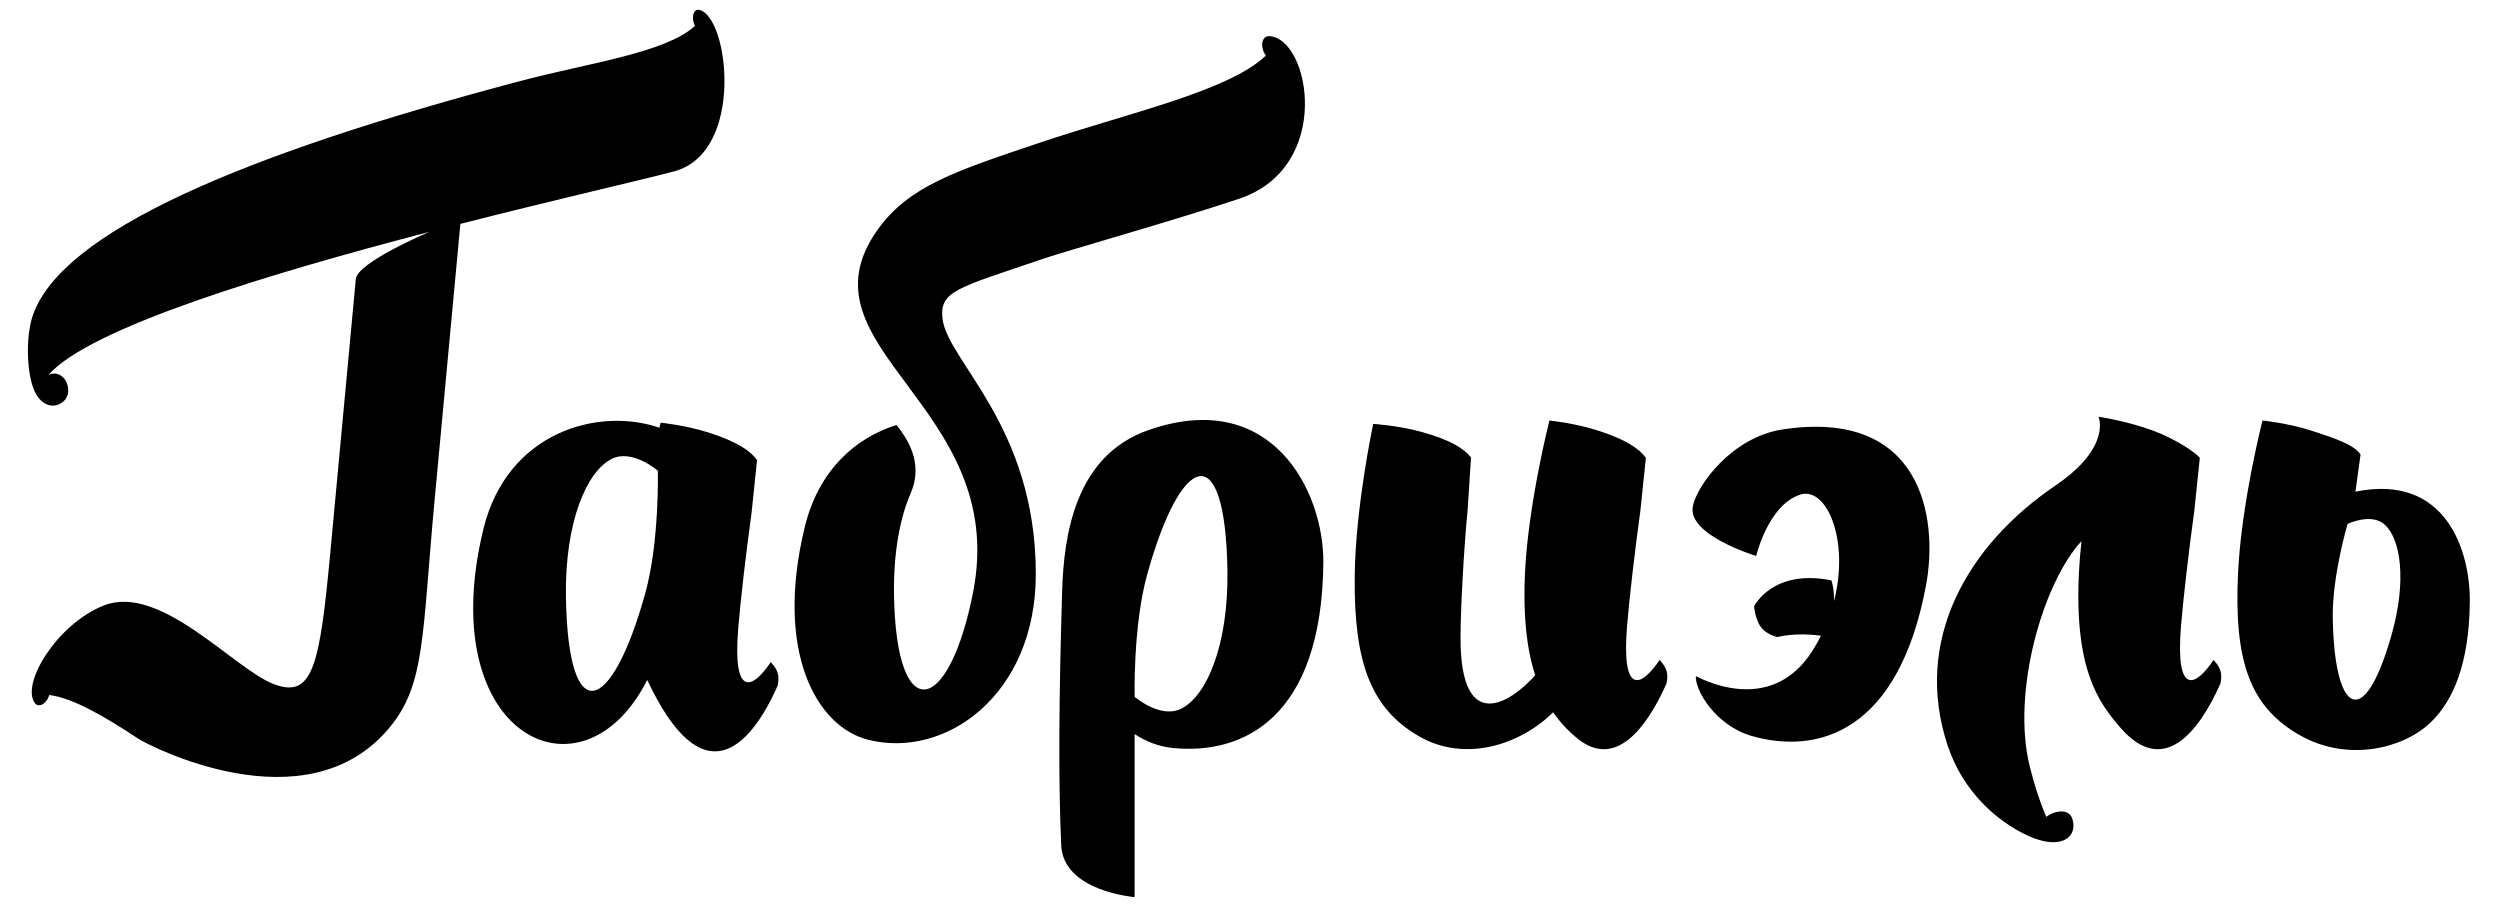
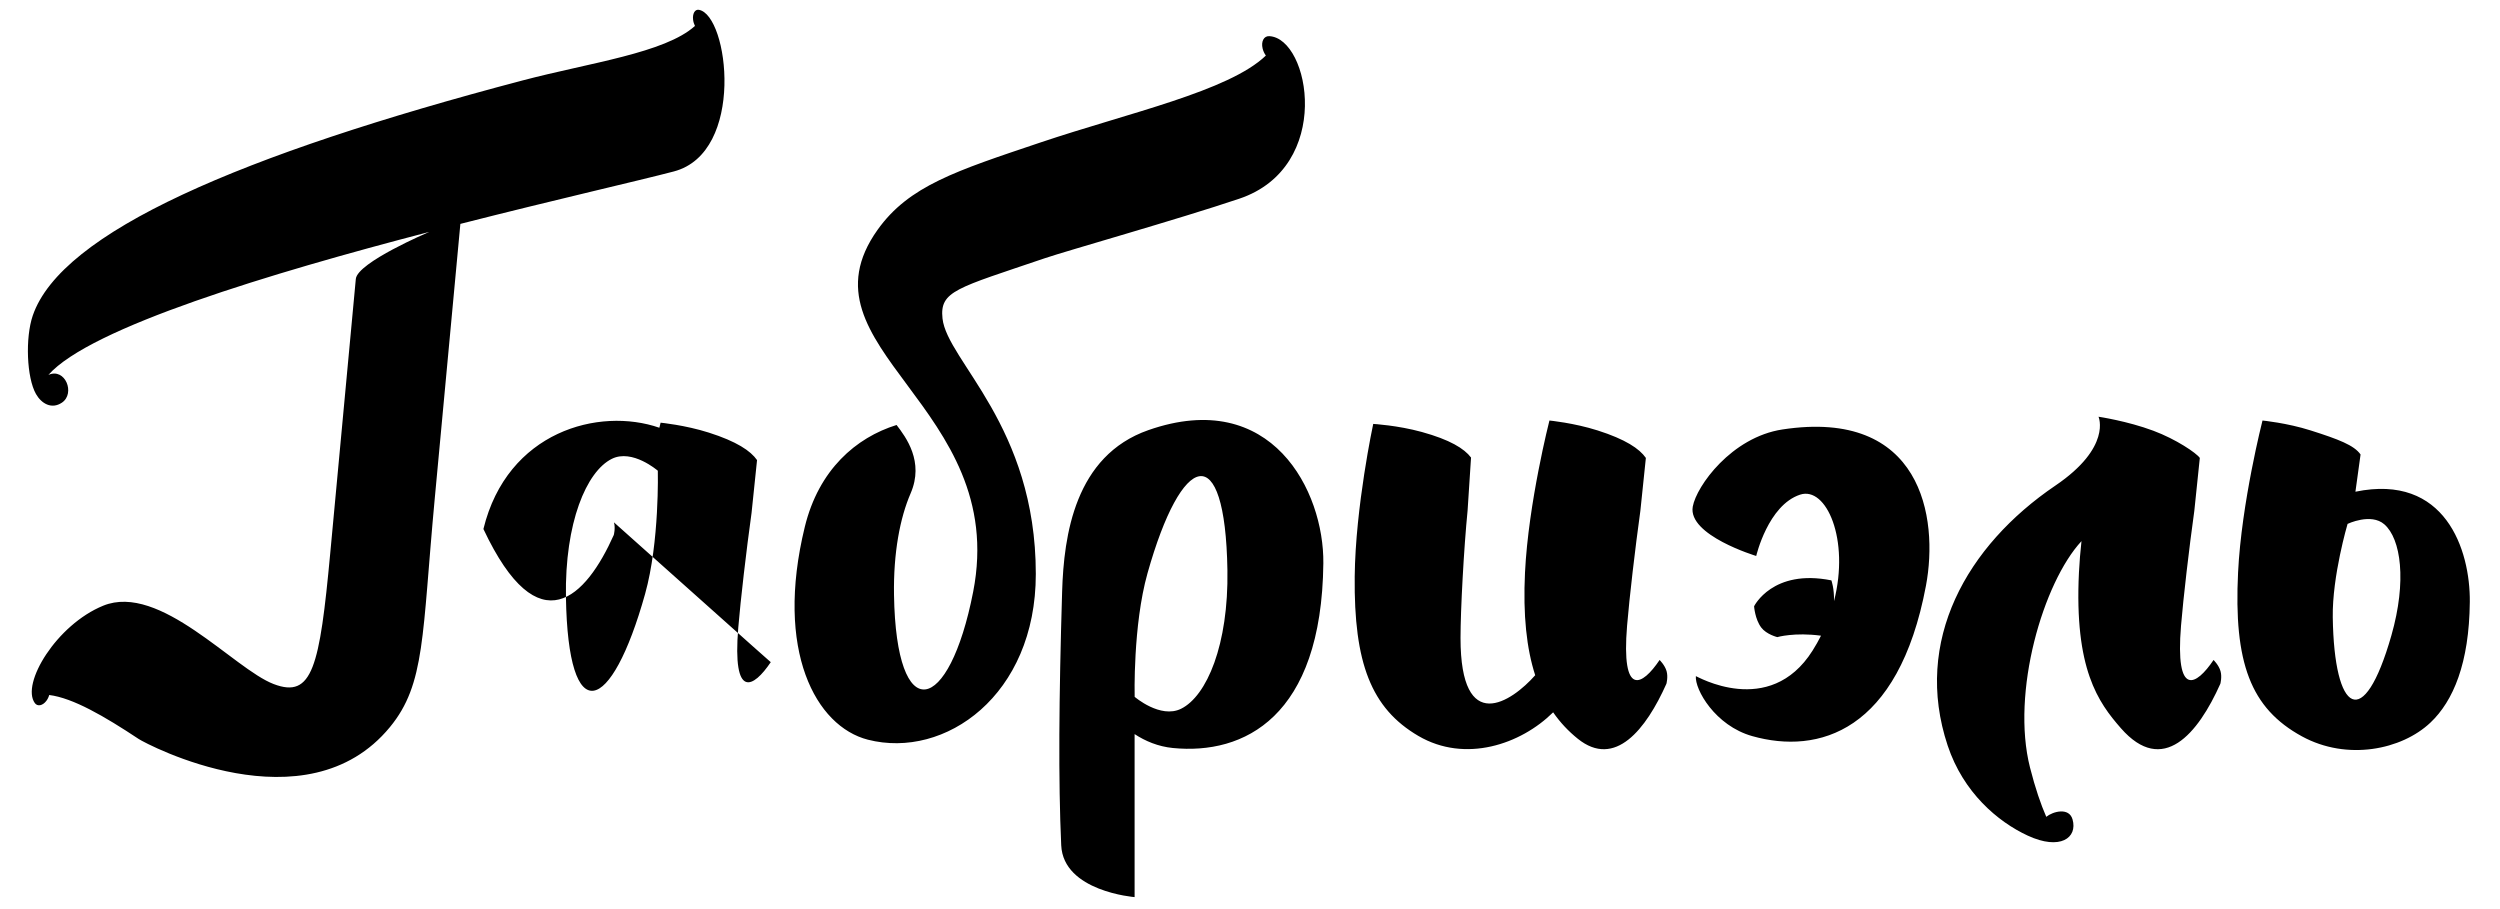
<svg xmlns="http://www.w3.org/2000/svg" version="1.1" id="gabriel" x="0px" y="0px" width="1100px" height="400px" viewBox="0 0 1100 400" xml:space="preserve">
  <g id="gabriel-logotype">
-     <path fill="#000" d="M339.142,291.339c-7.592,11.312-16.955,16.83-14.307-15.139c1.016-12.268,3.565-34.071,5.845-50.499    l2.419-23.264c-2.821-4.07-8.994-8.197-21.204-12.086c-10.478-3.336-21.228-4.371-21.228-4.371s-0.204,0.798-0.548,2.224    c-26.574-9.214-66.938,1.618-77.414,44.558c-22.262,91.256,43.646,122.902,72.07,66.415c24.427,51.941,45.22,29.834,57.365,2.62    c0,0,0.805-2.987,0.071-5.548C341.446,293.583,339.142,291.339,339.142,291.339z M283.847,261.314    c-14.879,53.263-33.897,59.85-34.835,1.395c-0.524-32.697,8.982-55.271,20.221-60.836c9.012-4.462,20.208,5.244,20.208,5.244    S290.244,238.416,283.847,261.314z M459.656,113.642c9.719-3.312,58.85-17.189,85.62-26.205    c41.542-13.99,31.101-70.671,13.184-71.529c-2.353-0.112-3.655,2.324-2.908,5.443c0.271,1.134,0.78,2.197,1.426,3.103    c-16.311,15.689-60.479,25.203-99.227,38.253c-37.011,12.466-57.813,19.016-71.634,38.438    c-36.98,51.969,58.045,77.35,42.082,159.221c-10.583,54.28-33.897,59.85-34.835,1.396c-0.298-18.597,2.649-33.915,7.314-44.692    c6.043-13.962-2.099-24.738-6.184-30.076c-17.86,5.55-34.244,19.679-40.377,44.82c-13.312,54.564,4.901,87.814,27.776,93.658    c33.875,8.655,73.864-19.486,73.864-72.897c0-65.265-39.063-93.786-41.055-112.447    C413.405,127.962,420.955,126.824,459.656,113.642z M307.495,4.319c-1.722-0.294-2.857,1.655-2.536,4.354    c0.116,0.98,0.413,1.922,0.821,2.741c-13.139,11.88-46.307,16.195-75.75,23.955C105.775,68.117,27.02,102.128,14.42,138.837    c-3.354,9.771-2.694,27.343,1.416,34.538c2.381,4.169,6.838,6.852,11.396,3.8c6.038-4.043,1.459-15.536-5.943-12.211    c18.417-20.849,97.57-44.688,167.46-62.896l-0.07,0.058c0,0-31.439,13.339-32.118,20.614c-3.54,37.954-8.1,86.836-11.267,120.796    c-4.65,49.854-7.773,63.999-24.9,57.441c-17.513-6.705-50.036-44.62-74.963-34.479c-20.561,8.364-36.278,34.377-30.096,42.869    c1.167,1.603,3.432,1.161,5.06-0.985c0.591-0.78,1.012-1.68,1.258-2.584c10.46,1.315,24.24,9.33,39.39,19.365    c3.264,2.162,73.682,39.624,110.547-5.264c15.607-19.003,14.063-40.124,19.691-100.461c4.203-45.061,9.34-100.136,11.28-120.928    c41.95-10.693,78.66-19.052,93.929-23.075C328.054,67.116,320.604,6.555,307.495,4.319z M784.289,188.96    c-22.421,3.415-37.852,24.91-39.475,33.947c-2.266,12.615,27.921,21.718,27.921,21.718s5.188-22.323,19.304-26.976    c11.551-3.807,21.897,19.748,14.919,46.854c0.151-5.671-1.152-9.139-1.152-9.139c-25.884-5.21-34.01,11.401-34.01,11.401    s0.384,5.673,3.148,9.347c2.296,3.051,7.061,4.219,7.061,4.219c0.026-0.021,7.645-2.188,19.238-0.625    c-1.108,2.198-2.344,4.391-3.718,6.566c-19.015,30.097-51.333,11.034-51.35,11.224c-0.508,5.835,8.45,21.784,24.813,26.397    c29.033,8.185,64.326-1.773,76.434-66.202C853.073,227.624,845.498,179.638,784.289,188.96z M973.964,290.39    c-7.593,11.311-16.956,16.83-14.308-15.14c1.016-12.268,3.565-34.071,5.845-50.499l2.419-23.263    c-1.49-2.15-10.407-8.211-20.442-11.963c-11.471-4.289-24.13-6.165-24.13-6.165s5.958,13.396-18.991,30.307    c-38.972,26.415-62.696,68.339-47.38,114.381c6.859,20.618,21.996,33.489,35.206,39.615c14.309,6.635,22.059,0.982,19.737-7.138    c-1.551-5.427-8.647-3.491-11.559-1.122c-2.381-5.443-4.821-12.497-7.154-21.679c-8.415-33.107,5.792-81.451,22.647-99.623    c-0.501,4.615-0.893,9.246-1.113,13.759c-2.08,42.555,8.477,57.151,18.46,68.554c18.473,21.096,33.942,2.433,43.76-19.567    c0,0,0.806-2.987,0.071-5.548C976.268,292.633,973.964,290.39,973.964,290.39z M505.296,189.25    c-32.332,11.308-37.214,46.262-37.96,71.034c-1.424,47.352-1.688,83.297-0.399,111.641c0.926,20.354,32.289,22.8,32.289,22.8    v-71.723c4.673,3.07,10.368,5.482,16.848,6.122c31.167,3.078,65.459-13.461,66.2-81.292    C582.619,216.177,559.603,170.256,505.296,189.25z M519.65,311.865c-9.098,4.475-20.401-5.259-20.401-5.259    s-0.811-31.389,5.647-54.353c15.021-53.416,34.221-60.022,35.167-1.399C540.594,283.646,530.996,306.285,519.65,311.865z     M1036.387,216.354l2.261-16.379c-2.821-4.07-9.709-6.685-21.919-10.572c-10.478-3.337-21.228-4.371-21.228-4.371    s-9.246,36.126-10.747,66.829c-1.939,39.686,5.452,59.787,28.131,72.153c19.853,10.826,43.838,5.912,56.506-6.063    c10.04-9.492,17.069-26.104,17.326-53.103C1086.935,241.857,1075.875,208.206,1036.387,216.354z M1052.208,279.612    c-12.248,42.918-25.179,34.245-25.793-8.017c-0.265-18.169,6.519-41.088,6.519-41.088s10.297-4.912,16.159,0.187    C1056.404,237.052,1059.06,255.605,1052.208,279.612z M730.226,290.39c-7.593,11.311-16.956,16.83-14.308-15.14    c1.017-12.268,3.566-34.071,5.845-50.499l2.419-23.263c-2.821-4.07-8.994-8.198-21.203-12.086    c-10.479-3.337-21.229-4.371-21.229-4.371s-9.246,36.126-10.747,66.829c-0.923,18.885,0.713,33.6,4.485,45.244    c-10.321,11.714-32.859,26.946-32.859-16.38c0-12.31,1.47-39.56,3.109-56.063l1.517-23.339    c-2.978-3.958-9.306-7.843-21.656-11.255c-10.6-2.928-21.382-3.544-21.382-3.544s-7.839,36.457-8.148,67.195    c-0.383,37.98,7.222,57.942,28.035,70.104c20.612,12.043,45.032,3.7,59.281-10.404c3.117,4.515,6.757,8.349,10.865,11.65    c16.354,13.143,30.016-4.151,38.974-24.223c0,0,0.805-2.987,0.07-5.548C732.53,292.633,730.226,290.39,730.226,290.39z" />
+     <path fill="#000" d="M339.142,291.339c-7.592,11.312-16.955,16.83-14.307-15.139c1.016-12.268,3.565-34.071,5.845-50.499    l2.419-23.264c-2.821-4.07-8.994-8.197-21.204-12.086c-10.478-3.336-21.228-4.371-21.228-4.371s-0.204,0.798-0.548,2.224    c-26.574-9.214-66.938,1.618-77.414,44.558c24.427,51.941,45.22,29.834,57.365,2.62    c0,0,0.805-2.987,0.071-5.548C341.446,293.583,339.142,291.339,339.142,291.339z M283.847,261.314    c-14.879,53.263-33.897,59.85-34.835,1.395c-0.524-32.697,8.982-55.271,20.221-60.836c9.012-4.462,20.208,5.244,20.208,5.244    S290.244,238.416,283.847,261.314z M459.656,113.642c9.719-3.312,58.85-17.189,85.62-26.205    c41.542-13.99,31.101-70.671,13.184-71.529c-2.353-0.112-3.655,2.324-2.908,5.443c0.271,1.134,0.78,2.197,1.426,3.103    c-16.311,15.689-60.479,25.203-99.227,38.253c-37.011,12.466-57.813,19.016-71.634,38.438    c-36.98,51.969,58.045,77.35,42.082,159.221c-10.583,54.28-33.897,59.85-34.835,1.396c-0.298-18.597,2.649-33.915,7.314-44.692    c6.043-13.962-2.099-24.738-6.184-30.076c-17.86,5.55-34.244,19.679-40.377,44.82c-13.312,54.564,4.901,87.814,27.776,93.658    c33.875,8.655,73.864-19.486,73.864-72.897c0-65.265-39.063-93.786-41.055-112.447    C413.405,127.962,420.955,126.824,459.656,113.642z M307.495,4.319c-1.722-0.294-2.857,1.655-2.536,4.354    c0.116,0.98,0.413,1.922,0.821,2.741c-13.139,11.88-46.307,16.195-75.75,23.955C105.775,68.117,27.02,102.128,14.42,138.837    c-3.354,9.771-2.694,27.343,1.416,34.538c2.381,4.169,6.838,6.852,11.396,3.8c6.038-4.043,1.459-15.536-5.943-12.211    c18.417-20.849,97.57-44.688,167.46-62.896l-0.07,0.058c0,0-31.439,13.339-32.118,20.614c-3.54,37.954-8.1,86.836-11.267,120.796    c-4.65,49.854-7.773,63.999-24.9,57.441c-17.513-6.705-50.036-44.62-74.963-34.479c-20.561,8.364-36.278,34.377-30.096,42.869    c1.167,1.603,3.432,1.161,5.06-0.985c0.591-0.78,1.012-1.68,1.258-2.584c10.46,1.315,24.24,9.33,39.39,19.365    c3.264,2.162,73.682,39.624,110.547-5.264c15.607-19.003,14.063-40.124,19.691-100.461c4.203-45.061,9.34-100.136,11.28-120.928    c41.95-10.693,78.66-19.052,93.929-23.075C328.054,67.116,320.604,6.555,307.495,4.319z M784.289,188.96    c-22.421,3.415-37.852,24.91-39.475,33.947c-2.266,12.615,27.921,21.718,27.921,21.718s5.188-22.323,19.304-26.976    c11.551-3.807,21.897,19.748,14.919,46.854c0.151-5.671-1.152-9.139-1.152-9.139c-25.884-5.21-34.01,11.401-34.01,11.401    s0.384,5.673,3.148,9.347c2.296,3.051,7.061,4.219,7.061,4.219c0.026-0.021,7.645-2.188,19.238-0.625    c-1.108,2.198-2.344,4.391-3.718,6.566c-19.015,30.097-51.333,11.034-51.35,11.224c-0.508,5.835,8.45,21.784,24.813,26.397    c29.033,8.185,64.326-1.773,76.434-66.202C853.073,227.624,845.498,179.638,784.289,188.96z M973.964,290.39    c-7.593,11.311-16.956,16.83-14.308-15.14c1.016-12.268,3.565-34.071,5.845-50.499l2.419-23.263    c-1.49-2.15-10.407-8.211-20.442-11.963c-11.471-4.289-24.13-6.165-24.13-6.165s5.958,13.396-18.991,30.307    c-38.972,26.415-62.696,68.339-47.38,114.381c6.859,20.618,21.996,33.489,35.206,39.615c14.309,6.635,22.059,0.982,19.737-7.138    c-1.551-5.427-8.647-3.491-11.559-1.122c-2.381-5.443-4.821-12.497-7.154-21.679c-8.415-33.107,5.792-81.451,22.647-99.623    c-0.501,4.615-0.893,9.246-1.113,13.759c-2.08,42.555,8.477,57.151,18.46,68.554c18.473,21.096,33.942,2.433,43.76-19.567    c0,0,0.806-2.987,0.071-5.548C976.268,292.633,973.964,290.39,973.964,290.39z M505.296,189.25    c-32.332,11.308-37.214,46.262-37.96,71.034c-1.424,47.352-1.688,83.297-0.399,111.641c0.926,20.354,32.289,22.8,32.289,22.8    v-71.723c4.673,3.07,10.368,5.482,16.848,6.122c31.167,3.078,65.459-13.461,66.2-81.292    C582.619,216.177,559.603,170.256,505.296,189.25z M519.65,311.865c-9.098,4.475-20.401-5.259-20.401-5.259    s-0.811-31.389,5.647-54.353c15.021-53.416,34.221-60.022,35.167-1.399C540.594,283.646,530.996,306.285,519.65,311.865z     M1036.387,216.354l2.261-16.379c-2.821-4.07-9.709-6.685-21.919-10.572c-10.478-3.337-21.228-4.371-21.228-4.371    s-9.246,36.126-10.747,66.829c-1.939,39.686,5.452,59.787,28.131,72.153c19.853,10.826,43.838,5.912,56.506-6.063    c10.04-9.492,17.069-26.104,17.326-53.103C1086.935,241.857,1075.875,208.206,1036.387,216.354z M1052.208,279.612    c-12.248,42.918-25.179,34.245-25.793-8.017c-0.265-18.169,6.519-41.088,6.519-41.088s10.297-4.912,16.159,0.187    C1056.404,237.052,1059.06,255.605,1052.208,279.612z M730.226,290.39c-7.593,11.311-16.956,16.83-14.308-15.14    c1.017-12.268,3.566-34.071,5.845-50.499l2.419-23.263c-2.821-4.07-8.994-8.198-21.203-12.086    c-10.479-3.337-21.229-4.371-21.229-4.371s-9.246,36.126-10.747,66.829c-0.923,18.885,0.713,33.6,4.485,45.244    c-10.321,11.714-32.859,26.946-32.859-16.38c0-12.31,1.47-39.56,3.109-56.063l1.517-23.339    c-2.978-3.958-9.306-7.843-21.656-11.255c-10.6-2.928-21.382-3.544-21.382-3.544s-7.839,36.457-8.148,67.195    c-0.383,37.98,7.222,57.942,28.035,70.104c20.612,12.043,45.032,3.7,59.281-10.404c3.117,4.515,6.757,8.349,10.865,11.65    c16.354,13.143,30.016-4.151,38.974-24.223c0,0,0.805-2.987,0.07-5.548C732.53,292.633,730.226,290.39,730.226,290.39z" />
  </g>
</svg>